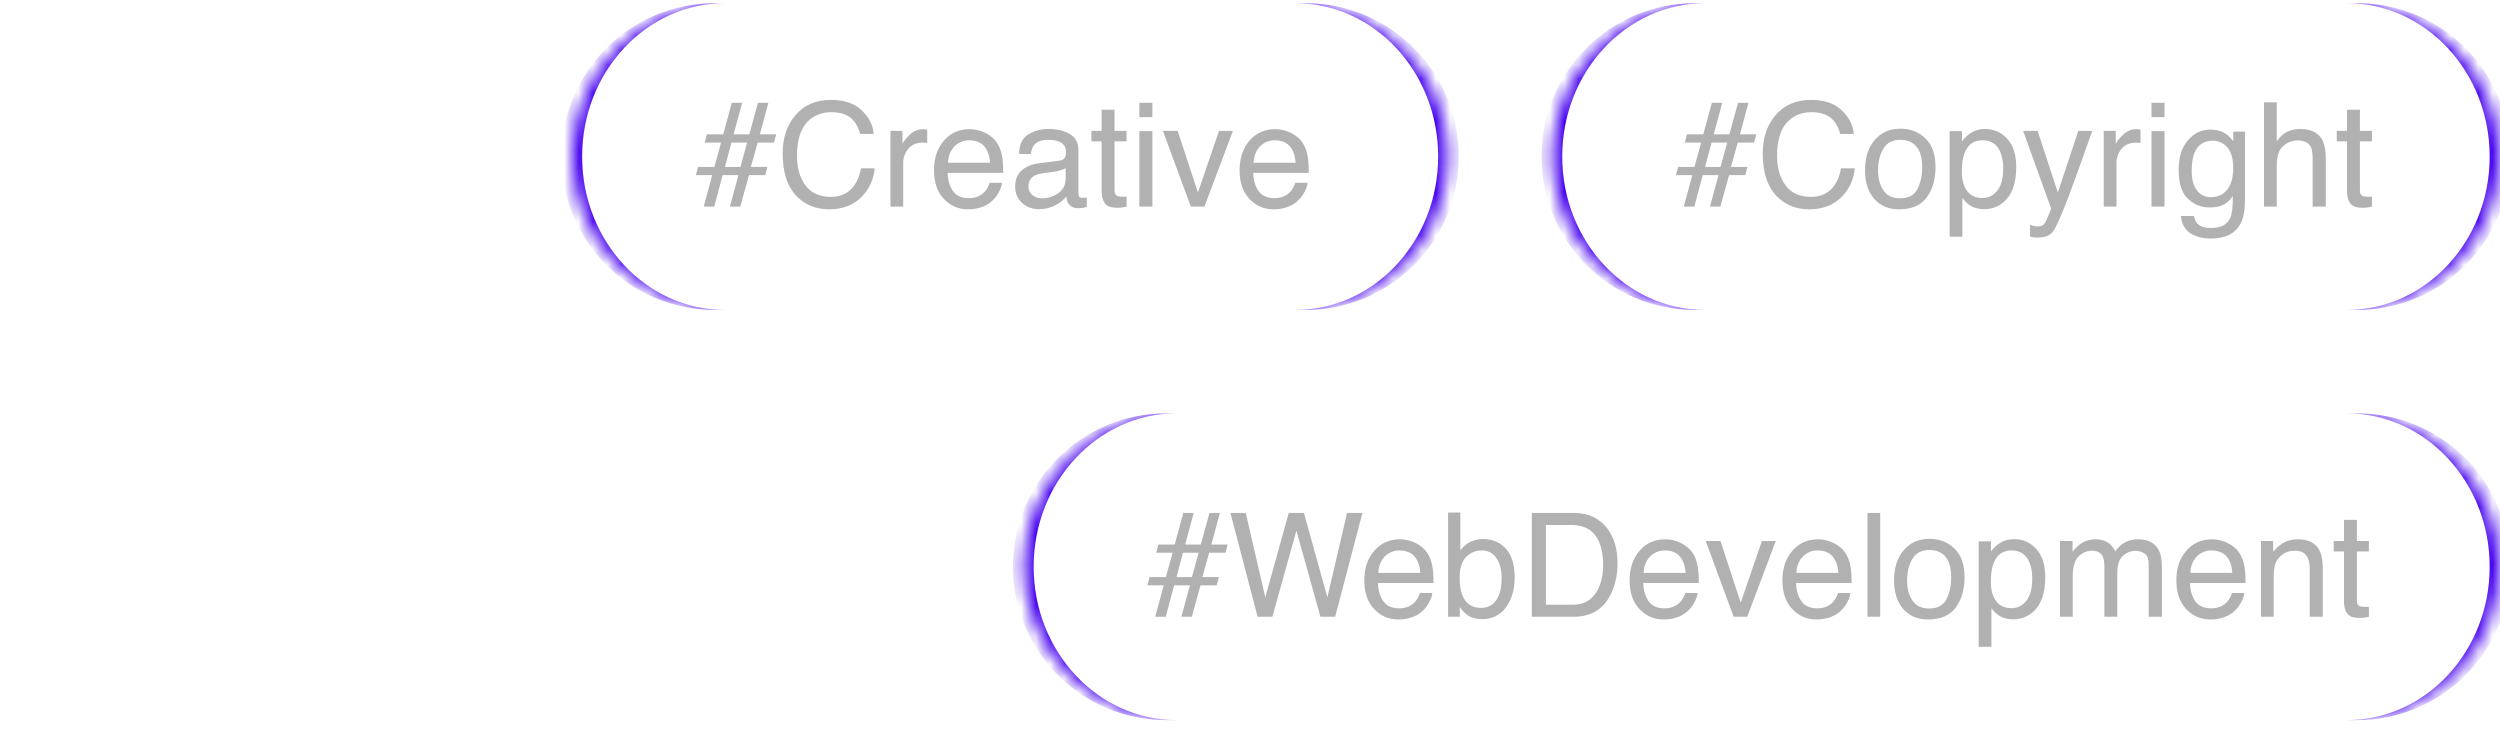
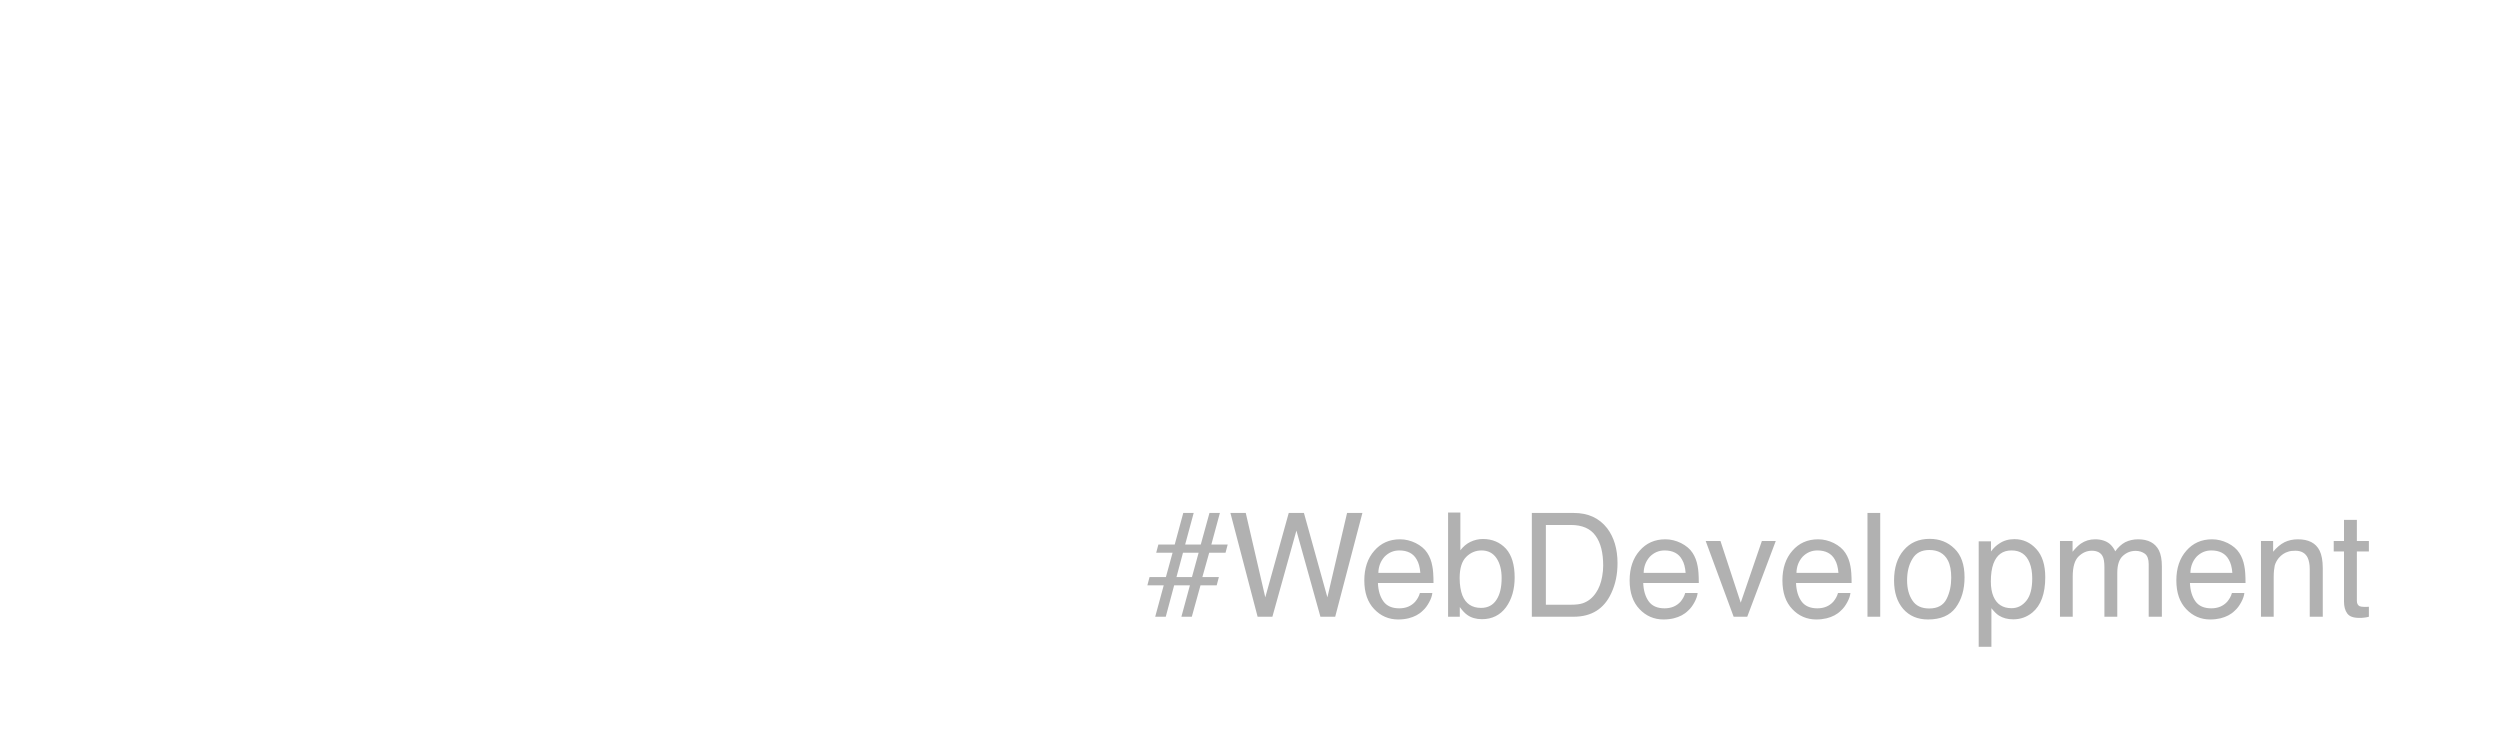
<svg xmlns="http://www.w3.org/2000/svg" width="175" height="51" viewBox="0 0 175 51" fill="none">
  <mask id="path-1-inside-1_53_6225" fill="white">
-     <path d="M40.026 10.96C40.026 5.03 44.833 0.223 50.763 0.223H90.658C96.588 0.223 101.395 5.03 101.395 10.96C101.395 16.889 96.588 21.696 90.658 21.696H50.763C44.833 21.696 40.026 16.889 40.026 10.96Z" />
-   </mask>
+     </mask>
  <path d="M40.026 0.223H101.395H40.026ZM101.395 21.696H40.026H101.395ZM50.039 21.696C44.11 21.696 39.303 16.889 39.303 10.96C39.303 5.03 44.11 0.223 50.039 0.223H50.763C45.233 0.223 40.75 5.03 40.75 10.96C40.75 16.889 45.233 21.696 50.763 21.696H50.039ZM91.382 0.223C97.311 0.223 102.118 5.03 102.118 10.96C102.118 16.889 97.311 21.696 91.382 21.696H90.658C96.188 21.696 100.671 16.889 100.671 10.96C100.671 5.03 96.188 0.223 90.658 0.223H91.382Z" fill="#4500EF" mask="url(#path-1-inside-1_53_6225)" />
-   <path d="M50.474 9.982H49.329L49.481 9.404H50.626L51.224 7.196H51.953L51.355 9.404H52.45L53.057 7.196H53.787L53.189 9.404H54.334L54.182 9.982H53.037L52.561 11.684H53.716L53.564 12.261H52.429L51.821 14.46H51.092L51.69 12.261H50.585L49.998 14.46H49.258L49.856 12.261H48.711L48.863 11.684H50.008L50.474 9.982ZM51.203 9.982L50.747 11.684H51.831L52.297 9.982H51.203ZM60.318 7.722C60.825 8.209 61.109 8.756 61.159 9.374H60.207C60.095 8.908 59.873 8.533 59.559 8.259C59.224 7.986 58.768 7.854 58.181 7.854C57.471 7.854 56.894 8.107 56.448 8.604C56.012 9.11 55.789 9.88 55.789 10.914C55.789 11.765 55.992 12.454 56.387 12.981C56.782 13.518 57.38 13.781 58.16 13.781C58.89 13.781 59.437 13.508 59.822 12.95C60.025 12.656 60.176 12.271 60.268 11.785H61.23C61.149 12.555 60.865 13.194 60.379 13.71C59.802 14.338 59.022 14.652 58.049 14.652C57.198 14.652 56.489 14.389 55.921 13.883C55.161 13.204 54.786 12.16 54.786 10.752C54.786 9.678 55.07 8.796 55.638 8.118C56.245 7.368 57.096 6.993 58.17 6.993C59.092 6.993 59.812 7.236 60.318 7.722ZM63.172 10.073C63.243 9.901 63.415 9.678 63.689 9.425C63.962 9.171 64.266 9.04 64.621 9.04C64.631 9.04 64.662 9.04 64.702 9.05L64.905 9.07V10.012C64.854 10.002 64.814 9.992 64.763 9.992C64.722 9.982 64.672 9.982 64.611 9.982C64.165 9.982 63.821 10.124 63.577 10.418C63.344 10.701 63.223 11.036 63.223 11.41V14.46H62.331V9.161H63.172V10.073ZM68.978 9.303C69.332 9.485 69.606 9.708 69.788 9.992C69.96 10.255 70.082 10.569 70.143 10.924C70.193 11.167 70.224 11.562 70.224 12.099H66.333C66.354 12.636 66.485 13.062 66.718 13.386C66.951 13.71 67.326 13.872 67.823 13.872C68.289 13.872 68.653 13.72 68.937 13.416C69.089 13.234 69.211 13.031 69.272 12.798H70.143C70.123 12.991 70.052 13.204 69.92 13.447C69.788 13.69 69.646 13.883 69.474 14.034C69.211 14.298 68.876 14.47 68.471 14.571C68.258 14.622 68.015 14.652 67.752 14.652C67.093 14.652 66.526 14.409 66.07 13.923C65.614 13.447 65.381 12.778 65.381 11.917C65.381 11.066 65.614 10.367 66.08 9.84C66.536 9.313 67.134 9.04 67.883 9.04C68.258 9.04 68.623 9.131 68.978 9.303ZM69.302 11.39C69.272 11.005 69.19 10.691 69.049 10.458C68.816 10.033 68.4 9.82 67.833 9.82C67.417 9.82 67.083 9.972 66.799 10.255C66.526 10.559 66.374 10.934 66.364 11.39H69.302ZM74.151 11.248C74.354 11.228 74.486 11.137 74.557 10.995C74.597 10.914 74.618 10.803 74.618 10.65C74.618 10.347 74.506 10.124 74.293 9.992C74.081 9.85 73.766 9.789 73.371 9.789C72.905 9.789 72.571 9.911 72.379 10.164C72.267 10.296 72.196 10.509 72.166 10.782H71.335C71.345 10.124 71.558 9.668 71.973 9.414C72.379 9.161 72.844 9.029 73.392 9.029C74.01 9.029 74.516 9.151 74.901 9.394C75.296 9.627 75.489 10.002 75.489 10.498V13.548C75.489 13.639 75.509 13.72 75.54 13.771C75.58 13.832 75.661 13.852 75.783 13.852C75.823 13.852 75.864 13.852 75.914 13.842C75.965 13.842 76.016 13.832 76.076 13.832V14.48C75.935 14.521 75.833 14.551 75.752 14.561C75.681 14.571 75.58 14.571 75.459 14.571C75.154 14.571 74.932 14.46 74.79 14.247C74.719 14.136 74.668 13.974 74.638 13.761C74.455 13.994 74.202 14.207 73.858 14.379C73.513 14.551 73.148 14.642 72.733 14.642C72.247 14.642 71.841 14.49 71.527 14.186C71.224 13.893 71.061 13.518 71.061 13.072C71.061 12.575 71.213 12.201 71.517 11.927C71.831 11.653 72.227 11.491 72.733 11.431L74.151 11.248ZM72.277 13.66C72.46 13.812 72.682 13.883 72.946 13.883C73.25 13.883 73.564 13.812 73.847 13.66C74.344 13.416 74.597 13.031 74.597 12.484V11.765C74.486 11.836 74.344 11.897 74.172 11.937C73.999 11.978 73.827 12.018 73.665 12.039L73.128 12.109C72.804 12.15 72.561 12.211 72.399 12.312C72.135 12.464 71.993 12.707 71.993 13.052C71.993 13.305 72.085 13.508 72.277 13.66ZM78.018 9.161H78.859V9.891H78.018V13.345C78.018 13.528 78.079 13.649 78.201 13.72C78.272 13.751 78.393 13.771 78.555 13.771H78.687C78.738 13.771 78.799 13.761 78.859 13.761V14.46C78.758 14.49 78.657 14.511 78.545 14.521C78.434 14.541 78.312 14.541 78.18 14.541C77.765 14.541 77.492 14.44 77.34 14.227C77.188 14.014 77.117 13.741 77.117 13.396V9.891H76.397V9.161H77.117V7.682H78.018V9.161ZM80.666 8.199H79.754V7.196H80.666V8.199ZM80.666 14.46H79.754V9.181H80.666V14.46ZM85.333 9.161H86.306L84.31 14.46H83.358L81.402 9.161H82.436L83.854 13.477L85.333 9.161ZM90.369 9.303C90.723 9.485 90.997 9.708 91.179 9.992C91.352 10.255 91.473 10.569 91.534 10.924C91.585 11.167 91.615 11.562 91.615 12.099H87.724C87.745 12.636 87.876 13.062 88.109 13.386C88.342 13.71 88.717 13.872 89.214 13.872C89.68 13.872 90.044 13.72 90.328 13.416C90.48 13.234 90.602 13.031 90.663 12.798H91.534C91.514 12.991 91.443 13.204 91.311 13.447C91.179 13.69 91.037 13.883 90.865 14.034C90.602 14.298 90.267 14.47 89.862 14.571C89.649 14.622 89.406 14.652 89.143 14.652C88.484 14.652 87.917 14.409 87.461 13.923C87.005 13.447 86.772 12.778 86.772 11.917C86.772 11.066 87.005 10.367 87.471 9.84C87.927 9.313 88.525 9.04 89.275 9.04C89.649 9.04 90.014 9.131 90.369 9.303ZM90.693 11.39C90.663 11.005 90.582 10.691 90.44 10.458C90.207 10.033 89.791 9.82 89.224 9.82C88.808 9.82 88.474 9.972 88.191 10.255C87.917 10.559 87.765 10.934 87.755 11.39H90.693Z" fill="#B1B1B1" />
  <mask id="path-4-inside-2_53_6225" fill="white">
    <path d="M108.632 10.96C108.632 5.03 113.439 0.223 119.369 0.223H164.263C170.193 0.223 175 5.03 175 10.96C175 16.889 170.193 21.696 164.263 21.696H119.369C113.439 21.696 108.632 16.889 108.632 10.96Z" />
  </mask>
-   <path d="M108.632 0.223H175H108.632ZM175 21.696H108.632H175ZM118.645 21.696C112.715 21.696 107.908 16.889 107.908 10.96C107.908 5.03 112.715 0.223 118.645 0.223H119.369C113.839 0.223 109.356 5.03 109.356 10.96C109.356 16.889 113.839 21.696 119.369 21.696H118.645ZM164.987 0.223C170.917 0.223 175.724 5.03 175.724 10.96C175.724 16.889 170.917 21.696 164.987 21.696H164.263C169.794 21.696 174.277 16.889 174.277 10.96C174.277 5.03 169.794 0.223 164.263 0.223H164.987Z" fill="#4500EF" mask="url(#path-4-inside-2_53_6225)" />
-   <path d="M119.079 9.982H117.934L118.086 9.404H119.231L119.829 7.196H120.559L119.961 9.404H121.055L121.663 7.196H122.392L121.795 9.404H122.939L122.787 9.982H121.643L121.166 11.684H122.321L122.169 12.261H121.035L120.427 14.46H119.697L120.295 12.261H119.191L118.603 14.46H117.864L118.461 12.261H117.316L117.468 11.684H118.613L119.079 9.982ZM119.809 9.982L119.353 11.684H120.437L120.903 9.982H119.809ZM128.924 7.722C129.43 8.209 129.714 8.756 129.765 9.374H128.812C128.701 8.908 128.478 8.533 128.164 8.259C127.83 7.986 127.374 7.854 126.786 7.854C126.077 7.854 125.499 8.107 125.054 8.604C124.618 9.11 124.395 9.88 124.395 10.914C124.395 11.765 124.598 12.454 124.993 12.981C125.388 13.518 125.986 13.781 126.766 13.781C127.495 13.781 128.042 13.508 128.427 12.95C128.63 12.656 128.782 12.271 128.873 11.785H129.836C129.755 12.555 129.471 13.194 128.985 13.71C128.407 14.338 127.627 14.652 126.654 14.652C125.803 14.652 125.094 14.389 124.527 13.883C123.767 13.204 123.392 12.16 123.392 10.752C123.392 9.678 123.676 8.796 124.243 8.118C124.851 7.368 125.702 6.993 126.776 6.993C127.698 6.993 128.417 7.236 128.924 7.722ZM134.777 9.688C135.253 10.144 135.486 10.813 135.486 11.704C135.486 12.555 135.283 13.254 134.868 13.822C134.452 14.379 133.804 14.652 132.933 14.652C132.203 14.652 131.626 14.409 131.19 13.913C130.764 13.416 130.552 12.758 130.552 11.927C130.552 11.036 130.775 10.326 131.231 9.799C131.676 9.273 132.284 9.009 133.044 9.009C133.733 9.009 134.311 9.232 134.777 9.688ZM134.229 13.214C134.452 12.768 134.554 12.271 134.554 11.724C134.554 11.228 134.483 10.833 134.321 10.519C134.067 10.033 133.632 9.789 133.024 9.789C132.477 9.789 132.082 9.992 131.838 10.407C131.585 10.823 131.464 11.319 131.464 11.917C131.464 12.474 131.585 12.95 131.838 13.325C132.082 13.7 132.477 13.883 133.014 13.883C133.601 13.883 134.007 13.66 134.229 13.214ZM137.336 9.891C137.519 9.647 137.711 9.465 137.924 9.333C138.218 9.131 138.573 9.029 138.978 9.029C139.576 9.029 140.092 9.262 140.508 9.718C140.933 10.184 141.136 10.843 141.136 11.694C141.136 12.849 140.832 13.67 140.234 14.166C139.849 14.48 139.403 14.642 138.897 14.642C138.491 14.642 138.167 14.551 137.894 14.379C137.732 14.278 137.559 14.105 137.367 13.862V16.567H136.475V9.181H137.336V9.891ZM139.819 13.335C140.092 12.991 140.224 12.474 140.224 11.775C140.224 11.36 140.163 10.995 140.042 10.691C139.809 10.103 139.393 9.82 138.775 9.82C138.157 9.82 137.742 10.124 137.509 10.742C137.387 11.076 137.326 11.491 137.326 11.998C137.326 12.403 137.387 12.758 137.509 13.041C137.742 13.589 138.167 13.862 138.775 13.862C139.191 13.862 139.535 13.69 139.819 13.335ZM146.462 9.161C146.34 9.506 146.056 10.276 145.631 11.491C145.307 12.393 145.033 13.143 144.82 13.71C144.304 15.068 143.939 15.889 143.726 16.182C143.513 16.486 143.159 16.628 142.642 16.628C142.52 16.628 142.419 16.628 142.358 16.618C142.287 16.608 142.196 16.588 142.105 16.567V15.747C142.257 15.797 142.368 15.818 142.439 15.828C142.51 15.838 142.571 15.848 142.622 15.848C142.784 15.848 142.905 15.818 142.987 15.767C143.057 15.716 143.128 15.645 143.179 15.564C143.199 15.534 143.25 15.402 143.361 15.159L143.584 14.612L141.619 9.161H142.632L144.05 13.477L145.479 9.161H146.462ZM148.103 10.073C148.174 9.901 148.346 9.678 148.62 9.425C148.893 9.171 149.197 9.04 149.552 9.04C149.562 9.04 149.592 9.04 149.633 9.05L149.835 9.07V10.012C149.785 10.002 149.744 9.992 149.694 9.992C149.653 9.982 149.602 9.982 149.542 9.982C149.096 9.982 148.751 10.124 148.508 10.418C148.275 10.701 148.154 11.036 148.154 11.41V14.46H147.262V9.161H148.103V10.073ZM151.517 8.199H150.606V7.196H151.517V8.199ZM151.517 14.46H150.606V9.181H151.517V14.46ZM155.81 9.374C155.982 9.485 156.154 9.658 156.327 9.88V9.212H157.147V14.034C157.147 14.703 157.056 15.23 156.853 15.625C156.479 16.344 155.79 16.699 154.756 16.699C154.189 16.699 153.713 16.567 153.318 16.324C152.933 16.061 152.71 15.666 152.669 15.118H153.571C153.621 15.351 153.703 15.534 153.834 15.666C154.037 15.868 154.351 15.959 154.776 15.959C155.465 15.959 155.911 15.726 156.124 15.24C156.246 14.956 156.306 14.45 156.296 13.72C156.114 13.994 155.901 14.197 155.648 14.328C155.395 14.46 155.07 14.521 154.655 14.521C154.088 14.521 153.581 14.318 153.155 13.913C152.72 13.508 152.507 12.829 152.507 11.897C152.507 11.005 152.72 10.316 153.155 9.82C153.591 9.313 154.108 9.07 154.726 9.07C155.141 9.07 155.506 9.171 155.81 9.374ZM155.921 10.326C155.648 10.012 155.313 9.85 154.888 9.85C154.26 9.85 153.834 10.144 153.601 10.732C153.48 11.046 153.419 11.461 153.419 11.968C153.419 12.565 153.54 13.011 153.784 13.325C154.027 13.639 154.351 13.801 154.756 13.801C155.395 13.801 155.85 13.508 156.114 12.93C156.256 12.606 156.327 12.221 156.327 11.785C156.327 11.127 156.195 10.65 155.921 10.326ZM159.373 9.88C159.586 9.607 159.778 9.425 159.94 9.313C160.234 9.131 160.589 9.029 161.014 9.029C161.784 9.029 162.311 9.303 162.585 9.84C162.726 10.134 162.807 10.539 162.807 11.066V14.46H161.885V11.117C161.885 10.732 161.845 10.448 161.744 10.265C161.582 9.972 161.278 9.83 160.832 9.83C160.457 9.83 160.133 9.962 159.829 10.215C159.525 10.458 159.373 10.944 159.373 11.653V14.46H158.481V7.165H159.373V9.88ZM165.195 9.161H166.036V9.891H165.195V13.345C165.195 13.528 165.256 13.649 165.377 13.72C165.448 13.751 165.57 13.771 165.732 13.771H165.864C165.914 13.771 165.975 13.761 166.036 13.761V14.46C165.935 14.49 165.833 14.511 165.722 14.521C165.61 14.541 165.489 14.541 165.357 14.541C164.942 14.541 164.668 14.44 164.516 14.227C164.364 14.014 164.293 13.741 164.293 13.396V9.891H163.574V9.161H164.293V7.682H165.195V9.161Z" fill="#B1B1B1" />
  <mask id="path-7-inside-3_53_6225" fill="white">
-     <path d="M71.632 39.67C71.632 33.741 76.439 28.934 82.369 28.934H164.263C170.193 28.934 175 33.741 175 39.67C175 45.6 170.193 50.407 164.263 50.407H82.369C76.439 50.407 71.632 45.6 71.632 39.67Z" />
-   </mask>
+     </mask>
  <path d="M71.632 28.934H175H71.632ZM175 50.407H71.632H175ZM81.645 50.407C75.715 50.407 70.908 45.6 70.908 39.67C70.908 33.741 75.715 28.934 81.645 28.934H82.369C76.839 28.934 72.356 33.741 72.356 39.67C72.356 45.6 76.839 50.407 82.369 50.407H81.645ZM164.987 28.934C170.917 28.934 175.724 33.741 175.724 39.67C175.724 45.6 170.917 50.407 164.987 50.407H164.263C169.794 50.407 174.277 45.6 174.277 39.67C174.277 33.741 169.794 28.934 164.263 28.934H164.987Z" fill="#4500EF" mask="url(#path-7-inside-3_53_6225)" />
  <path d="M82.079 38.693H80.934L81.086 38.115H82.231L82.829 35.907H83.558L82.961 38.115H84.055L84.663 35.907H85.392L84.795 38.115H85.939L85.787 38.693H84.643L84.166 40.395H85.321L85.169 40.972H84.035L83.427 43.171H82.697L83.295 40.972H82.191L81.603 43.171H80.864L81.461 40.972H80.316L80.468 40.395H81.613L82.079 38.693ZM82.809 38.693L82.353 40.395H83.437L83.903 38.693H82.809ZM90.212 35.907H91.275L92.917 41.813L94.295 35.907H95.368L93.464 43.171H92.43L90.749 37.143L89.067 43.171H88.033L86.129 35.907H87.203L88.57 41.813L90.212 35.907ZM99.099 38.014C99.454 38.196 99.727 38.419 99.909 38.703C100.082 38.966 100.203 39.28 100.264 39.635C100.315 39.878 100.345 40.273 100.345 40.81H96.455C96.475 41.347 96.607 41.773 96.84 42.097C97.073 42.421 97.448 42.583 97.944 42.583C98.41 42.583 98.775 42.431 99.058 42.127C99.21 41.945 99.332 41.742 99.393 41.509H100.264C100.244 41.702 100.173 41.915 100.041 42.158C99.909 42.401 99.768 42.593 99.596 42.745C99.332 43.009 98.998 43.181 98.592 43.282C98.38 43.333 98.136 43.363 97.873 43.363C97.215 43.363 96.647 43.12 96.191 42.634C95.735 42.158 95.502 41.489 95.502 40.628C95.502 39.777 95.735 39.078 96.201 38.551C96.657 38.024 97.255 37.751 98.005 37.751C98.38 37.751 98.744 37.842 99.099 38.014ZM99.423 40.101C99.393 39.716 99.312 39.402 99.17 39.169C98.937 38.743 98.522 38.531 97.954 38.531C97.539 38.531 97.204 38.683 96.921 38.966C96.647 39.27 96.495 39.645 96.485 40.101H99.423ZM102.226 38.52C102.419 38.267 102.652 38.065 102.925 37.933C103.199 37.801 103.493 37.73 103.807 37.73C104.465 37.73 105.002 37.963 105.418 38.409C105.823 38.865 106.026 39.534 106.026 40.425C106.026 41.256 105.823 41.955 105.418 42.512C105.012 43.059 104.445 43.343 103.736 43.343C103.331 43.343 102.986 43.242 102.713 43.049C102.55 42.938 102.368 42.745 102.186 42.492V43.171H101.365V35.876H102.226V38.52ZM104.759 41.975C105.002 41.6 105.114 41.094 105.114 40.466C105.114 39.908 105.002 39.443 104.759 39.078C104.516 38.713 104.161 38.531 103.705 38.531C103.3 38.531 102.935 38.683 102.642 38.976C102.328 39.28 102.176 39.777 102.176 40.466C102.176 40.962 102.247 41.367 102.368 41.682C102.601 42.259 103.037 42.553 103.675 42.553C104.151 42.553 104.516 42.36 104.759 41.975ZM110.166 35.907C111.169 35.907 111.939 36.261 112.496 36.97C112.983 37.609 113.226 38.429 113.226 39.422C113.226 40.202 113.084 40.891 112.79 41.52C112.284 42.624 111.402 43.171 110.156 43.171H107.228V35.907H110.166ZM109.974 42.33C110.298 42.33 110.581 42.3 110.794 42.229C111.169 42.097 111.483 41.854 111.726 41.479C111.919 41.195 112.071 40.82 112.152 40.354C112.202 40.081 112.223 39.828 112.223 39.594C112.223 38.693 112.05 37.994 111.686 37.497C111.331 37.001 110.754 36.748 109.963 36.748H108.211V42.33H109.974ZM117.67 38.014C118.025 38.196 118.298 38.419 118.481 38.703C118.653 38.966 118.775 39.28 118.835 39.635C118.886 39.878 118.916 40.273 118.916 40.81H115.026C115.046 41.347 115.178 41.773 115.411 42.097C115.644 42.421 116.019 42.583 116.515 42.583C116.981 42.583 117.346 42.431 117.63 42.127C117.782 41.945 117.903 41.742 117.964 41.509H118.835C118.815 41.702 118.744 41.915 118.613 42.158C118.481 42.401 118.339 42.593 118.167 42.745C117.903 43.009 117.569 43.181 117.164 43.282C116.951 43.333 116.708 43.363 116.444 43.363C115.786 43.363 115.218 43.12 114.763 42.634C114.307 42.158 114.074 41.489 114.074 40.628C114.074 39.777 114.307 39.078 114.773 38.551C115.229 38.024 115.826 37.751 116.576 37.751C116.951 37.751 117.316 37.842 117.67 38.014ZM117.994 40.101C117.964 39.716 117.883 39.402 117.741 39.169C117.508 38.743 117.093 38.531 116.525 38.531C116.11 38.531 115.776 38.683 115.492 38.966C115.218 39.27 115.066 39.645 115.056 40.101H117.994ZM123.33 37.872H124.303L122.307 43.171H121.355L119.399 37.872H120.433L121.851 42.188L123.33 37.872ZM128.366 38.014C128.72 38.196 128.994 38.419 129.176 38.703C129.349 38.966 129.47 39.28 129.531 39.635C129.582 39.878 129.612 40.273 129.612 40.81H125.721C125.742 41.347 125.873 41.773 126.106 42.097C126.34 42.421 126.714 42.583 127.211 42.583C127.677 42.583 128.042 42.431 128.325 42.127C128.477 41.945 128.599 41.742 128.66 41.509H129.531C129.511 41.702 129.44 41.915 129.308 42.158C129.176 42.401 129.035 42.593 128.862 42.745C128.599 43.009 128.265 43.181 127.859 43.282C127.646 43.333 127.403 43.363 127.14 43.363C126.481 43.363 125.914 43.12 125.458 42.634C125.002 42.158 124.769 41.489 124.769 40.628C124.769 39.777 125.002 39.078 125.468 38.551C125.924 38.024 126.522 37.751 127.272 37.751C127.646 37.751 128.011 37.842 128.366 38.014ZM128.69 40.101C128.66 39.716 128.579 39.402 128.437 39.169C128.204 38.743 127.788 38.531 127.221 38.531C126.806 38.531 126.471 38.683 126.188 38.966C125.914 39.27 125.762 39.645 125.752 40.101H128.69ZM131.615 43.171H130.723V35.907H131.615V43.171ZM136.809 38.399C137.285 38.855 137.518 39.523 137.518 40.415C137.518 41.266 137.315 41.965 136.9 42.533C136.485 43.09 135.836 43.363 134.965 43.363C134.235 43.363 133.658 43.12 133.222 42.624C132.797 42.127 132.584 41.469 132.584 40.638C132.584 39.746 132.807 39.037 133.263 38.51C133.709 37.983 134.317 37.72 135.076 37.72C135.765 37.72 136.343 37.943 136.809 38.399ZM136.262 41.925C136.485 41.479 136.586 40.983 136.586 40.435C136.586 39.939 136.515 39.544 136.353 39.23C136.1 38.743 135.664 38.5 135.056 38.5C134.509 38.5 134.114 38.703 133.871 39.118C133.617 39.534 133.496 40.03 133.496 40.628C133.496 41.185 133.617 41.661 133.871 42.036C134.114 42.411 134.509 42.593 135.046 42.593C135.634 42.593 136.039 42.37 136.262 41.925ZM139.369 38.602C139.551 38.358 139.744 38.176 139.956 38.044C140.25 37.842 140.605 37.74 141.01 37.74C141.608 37.74 142.125 37.973 142.54 38.429C142.966 38.895 143.168 39.554 143.168 40.405C143.168 41.56 142.864 42.381 142.266 42.877C141.881 43.191 141.436 43.353 140.929 43.353C140.524 43.353 140.2 43.262 139.926 43.09C139.764 42.989 139.592 42.816 139.399 42.573V45.278H138.508V37.892H139.369V38.602ZM141.851 42.046C142.125 41.702 142.256 41.185 142.256 40.486C142.256 40.071 142.196 39.706 142.074 39.402C141.841 38.814 141.426 38.531 140.807 38.531C140.189 38.531 139.774 38.835 139.541 39.453C139.419 39.787 139.359 40.202 139.359 40.709C139.359 41.114 139.419 41.469 139.541 41.752C139.774 42.3 140.2 42.573 140.807 42.573C141.223 42.573 141.567 42.401 141.851 42.046ZM145.08 38.622C145.292 38.358 145.485 38.176 145.657 38.054C145.951 37.852 146.285 37.751 146.66 37.751C147.076 37.751 147.42 37.862 147.673 38.065C147.815 38.186 147.957 38.358 148.068 38.591C148.271 38.308 148.504 38.095 148.767 37.953C149.041 37.821 149.335 37.751 149.669 37.751C150.378 37.751 150.865 38.014 151.128 38.531C151.26 38.804 151.331 39.169 151.331 39.645V43.171H150.409V39.493C150.409 39.139 150.318 38.895 150.145 38.764C149.963 38.632 149.75 38.561 149.497 38.561C149.142 38.561 148.849 38.683 148.595 38.916C148.342 39.149 148.21 39.544 148.21 40.091V43.171H147.309V39.716C147.309 39.351 147.268 39.088 147.177 38.926C147.045 38.683 146.792 38.551 146.427 38.551C146.083 38.551 145.779 38.683 145.505 38.946C145.232 39.209 145.09 39.675 145.09 40.364V43.171H144.198V37.872H145.08V38.622ZM155.941 38.014C156.295 38.196 156.569 38.419 156.751 38.703C156.923 38.966 157.045 39.28 157.106 39.635C157.157 39.878 157.187 40.273 157.187 40.81H153.296C153.317 41.347 153.448 41.773 153.681 42.097C153.914 42.421 154.289 42.583 154.786 42.583C155.252 42.583 155.617 42.431 155.9 42.127C156.052 41.945 156.174 41.742 156.235 41.509H157.106C157.086 41.702 157.015 41.915 156.883 42.158C156.751 42.401 156.609 42.593 156.437 42.745C156.174 43.009 155.839 43.181 155.434 43.282C155.221 43.333 154.978 43.363 154.715 43.363C154.056 43.363 153.489 43.12 153.033 42.634C152.577 42.158 152.344 41.489 152.344 40.628C152.344 39.777 152.577 39.078 153.043 38.551C153.499 38.024 154.097 37.751 154.847 37.751C155.221 37.751 155.586 37.842 155.941 38.014ZM156.265 40.101C156.235 39.716 156.153 39.402 156.012 39.169C155.779 38.743 155.363 38.531 154.796 38.531C154.38 38.531 154.046 38.683 153.762 38.966C153.489 39.27 153.337 39.645 153.327 40.101H156.265ZM159.119 38.622C159.372 38.318 159.635 38.095 159.919 37.953C160.193 37.821 160.507 37.751 160.851 37.751C161.601 37.751 162.107 38.014 162.371 38.541C162.513 38.825 162.594 39.24 162.594 39.777V43.171H161.682V39.828C161.682 39.513 161.631 39.25 161.54 39.047C161.388 38.723 161.094 38.551 160.679 38.551C160.466 38.551 160.294 38.571 160.162 38.622C159.919 38.693 159.706 38.835 159.514 39.057C159.372 39.23 159.281 39.412 159.23 39.594C159.19 39.787 159.159 40.05 159.159 40.395V43.171H158.268V37.872H159.119V38.622ZM164.981 37.872H165.822V38.602H164.981V42.056C164.981 42.239 165.042 42.36 165.164 42.431C165.235 42.462 165.356 42.482 165.518 42.482H165.65C165.701 42.482 165.762 42.472 165.822 42.472V43.171C165.721 43.201 165.62 43.222 165.508 43.232C165.397 43.252 165.275 43.252 165.144 43.252C164.728 43.252 164.455 43.151 164.303 42.938C164.151 42.725 164.08 42.452 164.08 42.107V38.602H163.36V37.872H164.08V36.393H164.981V37.872Z" fill="#B1B1B1" />
</svg>